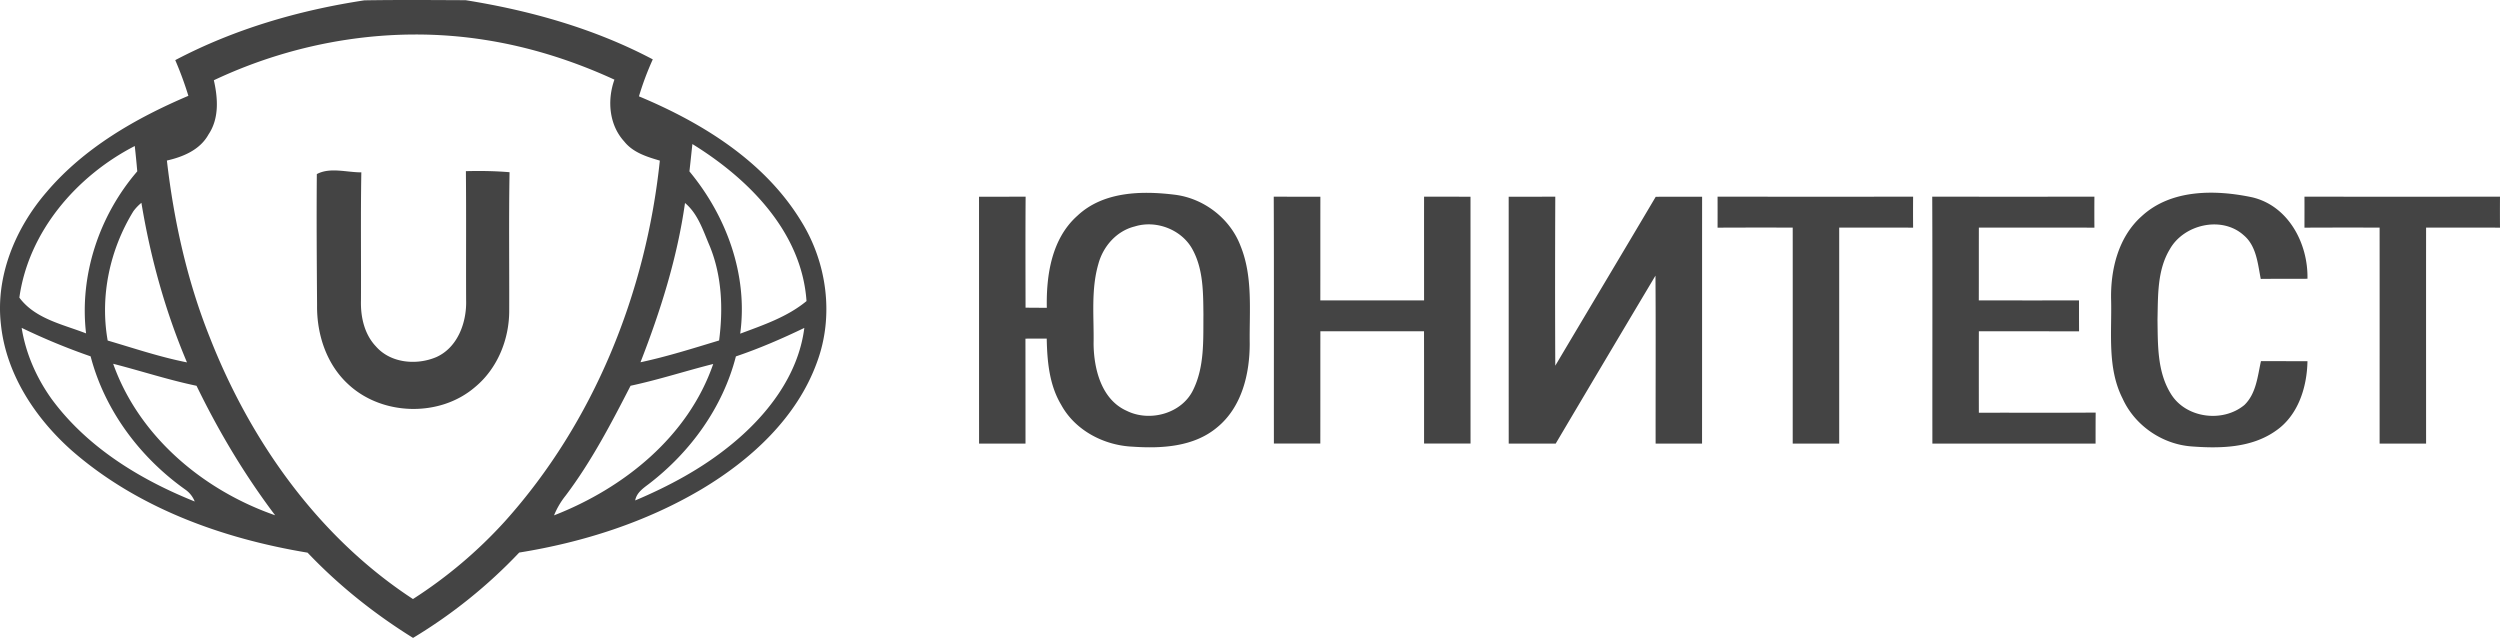
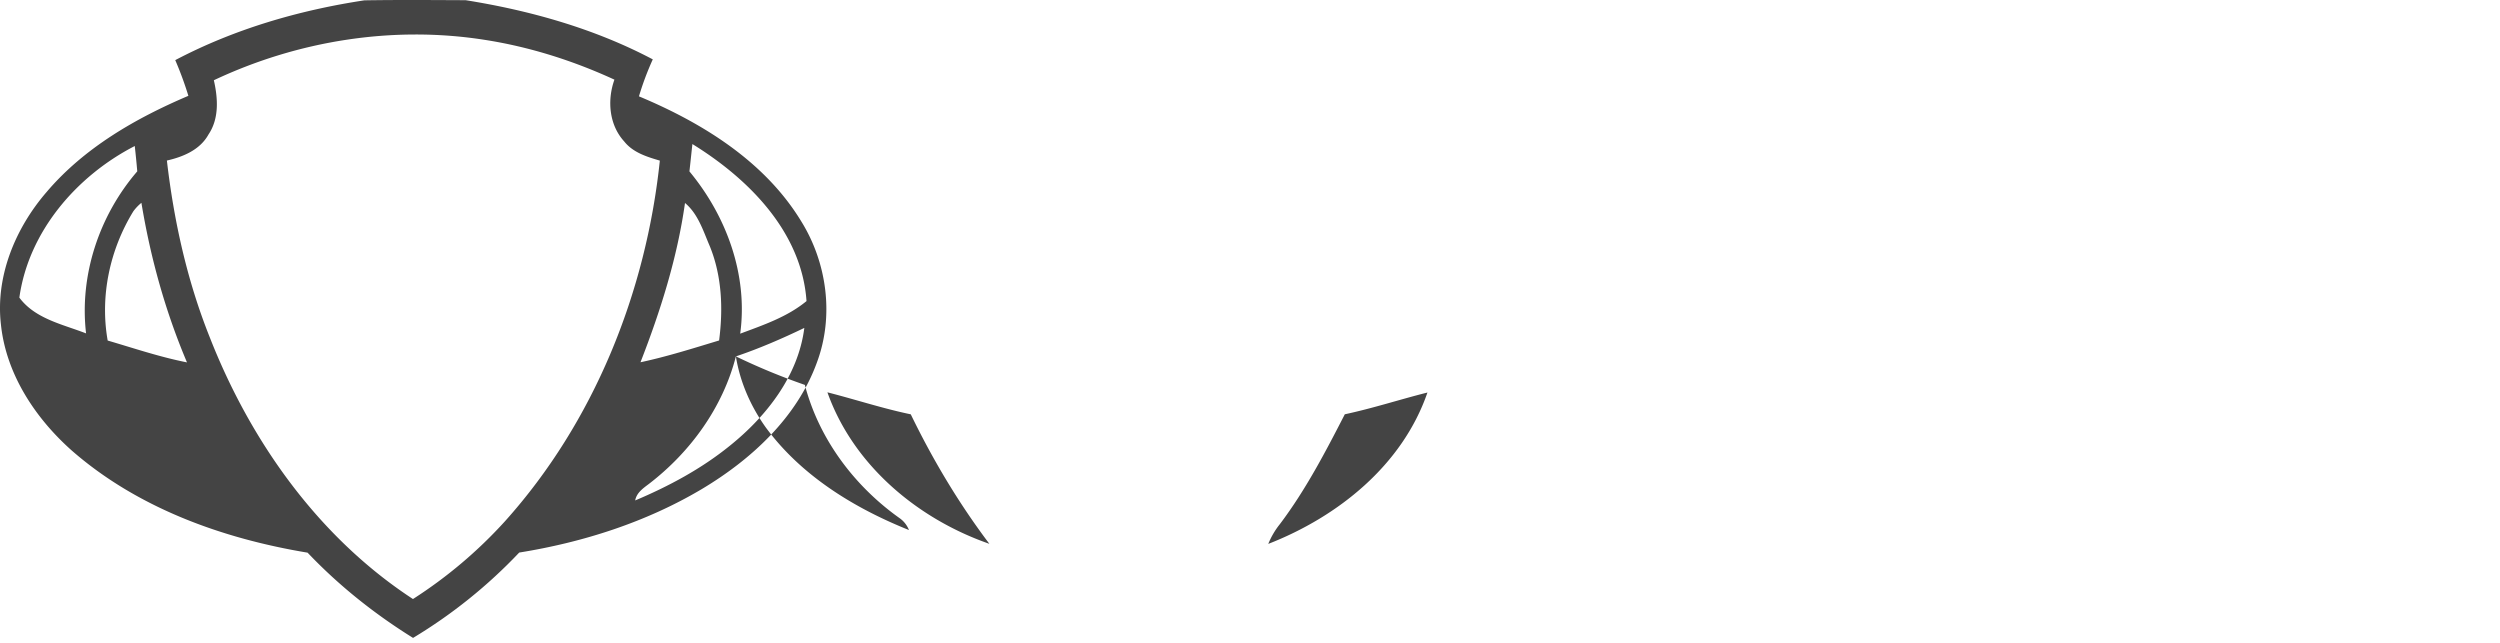
<svg xmlns="http://www.w3.org/2000/svg" width="140" height="36" fill="none">
-   <path d="M9.814 3.367c3.3-1.737 6.915-2.79 10.59-3.348 1.888-.032 3.78-.016 5.672-.008 3.626.58 7.215 1.59 10.48 3.314a16.342 16.342 0 00-.775 2.07c3.554 1.486 7.049 3.642 9.093 7.007 1.44 2.322 1.838 5.29.882 7.871-1.12 3.11-3.688 5.465-6.47 7.124-3.12 1.85-6.637 2.972-10.21 3.546a28.252 28.252 0 01-5.945 4.78c-2.156-1.34-4.155-2.93-5.907-4.774-4.773-.791-9.54-2.507-13.22-5.732C1.959 23.395.332 20.928.05 18.152c-.305-2.696.815-5.379 2.557-7.396 2.103-2.477 4.986-4.131 7.942-5.39a19.414 19.414 0 00-.735-1.999zm2.162 1.128c.23 1.01.304 2.138-.3 3.035-.473.86-1.419 1.254-2.33 1.46.39 3.369 1.128 6.712 2.389 9.87 2.285 5.841 6.092 11.223 11.391 14.686A25.585 25.585 0 0028.27 29.2c4.994-5.558 7.906-12.813 8.681-20.206-.73-.214-1.504-.452-1.996-1.074-.85-.93-.959-2.31-.547-3.46-2.312-1.064-4.757-1.84-7.274-2.23-5.133-.806-10.469.049-15.159 2.264zM1.084 16.666c.882 1.19 2.432 1.497 3.736 2.004-.38-3.26.734-6.6 2.867-9.074-.04-.473-.088-.946-.14-1.419-3.251 1.673-5.945 4.783-6.463 8.49zm37.69-8.599c-.056.51-.107 1.021-.166 1.532 2.082 2.509 3.29 5.811 2.843 9.087 1.29-.483 2.632-.932 3.714-1.825-.27-3.882-3.252-6.856-6.391-8.794zM7.462 11.841C6.15 13.983 5.59 16.582 6.03 19.07c1.472.433 2.931.925 4.441 1.224-1.213-2.862-2.047-5.87-2.552-8.936a2.592 2.592 0 00-.457.482zm30.898-.473c-.433 3.07-1.371 6.041-2.493 8.919 1.49-.318 2.944-.78 4.403-1.221.23-1.767.16-3.607-.52-5.275-.367-.852-.653-1.809-1.39-2.424zm2.85 8.59c-.731 2.854-2.548 5.36-4.87 7.14-.327.248-.69.494-.77.927 1.884-.796 3.706-1.771 5.299-3.062 2.054-1.651 3.834-3.915 4.173-6.6-1.247.601-2.52 1.152-3.831 1.595zM1.213 18.36c.23 1.44.831 2.8 1.678 3.984 1.986 2.7 4.946 4.51 8.014 5.74a1.48 1.48 0 00-.524-.665c-2.536-1.799-4.516-4.436-5.306-7.463a35.776 35.776 0 01-3.862-1.596zm5.125 2.012c1.446 4.078 5.056 7.09 9.07 8.484-1.71-2.263-3.164-4.7-4.402-7.252-1.576-.328-3.11-.834-4.668-1.232zm28.974 1.23c-1.09 2.121-2.2 4.25-3.642 6.159a4.425 4.425 0 00-.644 1.1c3.906-1.525 7.511-4.406 8.914-8.478-1.55.39-3.068.887-4.628 1.219z" fill="#444" />
-   <path d="M17.742 9.75c.735-.397 1.684-.093 2.493-.098-.043 2.394-.008 4.791-.021 7.185-.024.914.192 1.884.839 2.563.82.94 2.271 1.066 3.372.601 1.203-.532 1.713-1.94 1.678-3.177-.01-2.413.01-4.826-.013-7.239.815-.021 1.63-.01 2.445.059-.046 2.576-.011 5.15-.019 7.725.01 1.617-.652 3.265-1.913 4.307-1.978 1.703-5.216 1.614-7.113-.168-1.213-1.12-1.753-2.79-1.734-4.412-.017-2.447-.035-4.898-.014-7.345zm37.083 1.267c.871 0 1.74 0 2.61-.005-.015 2.074-.007 4.144-.004 6.218l1.191.008c-.037-1.833.27-3.877 1.716-5.16 1.453-1.365 3.61-1.403 5.478-1.17 1.614.211 3.072 1.333 3.652 2.859.706 1.732.49 3.64.516 5.464.003 1.708-.444 3.573-1.822 4.7-1.302 1.096-3.11 1.195-4.733 1.083-1.603-.07-3.217-.906-4-2.34-.67-1.115-.788-2.443-.812-3.712-.398 0-.794 0-1.192.002.003 1.959.003 3.918.003 5.876h-2.6c-.003-4.61 0-9.216-.003-13.823zm8.72 1.665c-1.013.249-1.772 1.112-2.037 2.103-.42 1.448-.24 2.974-.267 4.462.013 1.417.438 3.13 1.857 3.76 1.288.641 3.086.155 3.722-1.178.639-1.302.559-2.79.572-4.198-.013-1.224 0-2.523-.596-3.634-.593-1.133-2.041-1.694-3.252-1.315zm7.785-1.67c.871.006 1.74.006 2.611.006-.003 1.934 0 3.869-.003 5.803 1.938.003 3.872.003 5.81.003 0-1.937-.003-3.872 0-5.81.865 0 1.734 0 2.6.004.002 4.606 0 9.213.002 13.822h-2.602c0-2.097.002-4.192-.003-6.29-1.935.003-3.87.003-5.804 0-.003 2.098 0 4.193-.003 6.29h-2.6c-.005-4.61.011-9.219-.008-13.828zm13.156.006c.87 0 1.739 0 2.61-.006-.013 3.156-.016 6.312 0 9.467 1.87-3.155 3.757-6.3 5.625-9.459.863-.005 1.731-.005 2.597-.002-.003 4.609 0 9.215-.003 13.822h-2.6c-.005-3.134.014-6.271-.008-9.405a3003.03 3003.03 0 00-5.587 9.405h-2.632c-.002-4.61 0-9.216-.002-13.822zm11.698-.006c3.65.006 7.3.008 10.95 0-.005.58-.005 1.157 0 1.737-1.382-.008-2.76-.003-4.139-.003V24.84h-2.603c0-4.032.003-8.064 0-12.094a546.61 546.61 0 00-4.208.003c.002-.58.002-1.157 0-1.737zm12.021 0c3.028.006 6.055.006 9.082 0-.005.58-.005 1.157 0 1.737-2.159-.008-4.315-.003-6.471-.003-.003 1.358 0 2.718-.003 4.075 1.87.006 3.741.003 5.611.003 0 .574 0 1.152.003 1.729-1.873 0-3.741 0-5.611-.003-.003 1.52-.003 3.044 0 4.564 2.18-.008 4.361.008 6.541-.01-.005.58-.005 1.156-.005 1.736h-9.139c-.005-4.61.011-9.219-.008-13.828zm11.736 1.09c1.646-1.515 4.12-1.488 6.18-1.053 2.031.476 3.14 2.592 3.097 4.562-.871.002-1.745 0-2.616.008-.168-.853-.24-1.85-.959-2.45-1.229-1.101-3.361-.602-4.139.798-.708 1.179-.652 2.611-.684 3.934.021 1.403-.021 2.918.748 4.152.834 1.37 2.91 1.635 4.12.625.66-.638.738-1.605.925-2.453.868 0 1.737 0 2.605.003-.026 1.464-.526 3.054-1.793 3.91-1.365.956-3.121.983-4.721.86-1.641-.129-3.164-1.184-3.84-2.683-.863-1.7-.599-3.66-.641-5.494-.046-1.707.395-3.548 1.718-4.719zm9.109-1.09c3.65.008 7.3.006 10.95 0-.005.58-.005 1.157 0 1.737-1.381-.008-2.76-.003-4.139-.003-.003 4.03 0 8.062 0 12.094h-2.603c0-4.032.003-8.061 0-12.094a546.555 546.555 0 00-4.208.003c0-.58.003-1.157 0-1.737z" fill="#444" />
+   <path d="M9.814 3.367c3.3-1.737 6.915-2.79 10.59-3.348 1.888-.032 3.78-.016 5.672-.008 3.626.58 7.215 1.59 10.48 3.314a16.342 16.342 0 00-.775 2.07c3.554 1.486 7.049 3.642 9.093 7.007 1.44 2.322 1.838 5.29.882 7.871-1.12 3.11-3.688 5.465-6.47 7.124-3.12 1.85-6.637 2.972-10.21 3.546a28.252 28.252 0 01-5.945 4.78c-2.156-1.34-4.155-2.93-5.907-4.774-4.773-.791-9.54-2.507-13.22-5.732C1.959 23.395.332 20.928.05 18.152c-.305-2.696.815-5.379 2.557-7.396 2.103-2.477 4.986-4.131 7.942-5.39a19.414 19.414 0 00-.735-1.999zm2.162 1.128c.23 1.01.304 2.138-.3 3.035-.473.86-1.419 1.254-2.33 1.46.39 3.369 1.128 6.712 2.389 9.87 2.285 5.841 6.092 11.223 11.391 14.686A25.585 25.585 0 0028.27 29.2c4.994-5.558 7.906-12.813 8.681-20.206-.73-.214-1.504-.452-1.996-1.074-.85-.93-.959-2.31-.547-3.46-2.312-1.064-4.757-1.84-7.274-2.23-5.133-.806-10.469.049-15.159 2.264zM1.084 16.666c.882 1.19 2.432 1.497 3.736 2.004-.38-3.26.734-6.6 2.867-9.074-.04-.473-.088-.946-.14-1.419-3.251 1.673-5.945 4.783-6.463 8.49zm37.69-8.599c-.056.51-.107 1.021-.166 1.532 2.082 2.509 3.29 5.811 2.843 9.087 1.29-.483 2.632-.932 3.714-1.825-.27-3.882-3.252-6.856-6.391-8.794zM7.462 11.841C6.15 13.983 5.59 16.582 6.03 19.07c1.472.433 2.931.925 4.441 1.224-1.213-2.862-2.047-5.87-2.552-8.936a2.592 2.592 0 00-.457.482zm30.898-.473c-.433 3.07-1.371 6.041-2.493 8.919 1.49-.318 2.944-.78 4.403-1.221.23-1.767.16-3.607-.52-5.275-.367-.852-.653-1.809-1.39-2.424zm2.85 8.59c-.731 2.854-2.548 5.36-4.87 7.14-.327.248-.69.494-.77.927 1.884-.796 3.706-1.771 5.299-3.062 2.054-1.651 3.834-3.915 4.173-6.6-1.247.601-2.52 1.152-3.831 1.595zc.23 1.44.831 2.8 1.678 3.984 1.986 2.7 4.946 4.51 8.014 5.74a1.48 1.48 0 00-.524-.665c-2.536-1.799-4.516-4.436-5.306-7.463a35.776 35.776 0 01-3.862-1.596zm5.125 2.012c1.446 4.078 5.056 7.09 9.07 8.484-1.71-2.263-3.164-4.7-4.402-7.252-1.576-.328-3.11-.834-4.668-1.232zm28.974 1.23c-1.09 2.121-2.2 4.25-3.642 6.159a4.425 4.425 0 00-.644 1.1c3.906-1.525 7.511-4.406 8.914-8.478-1.55.39-3.068.887-4.628 1.219z" fill="#444" />
</svg>